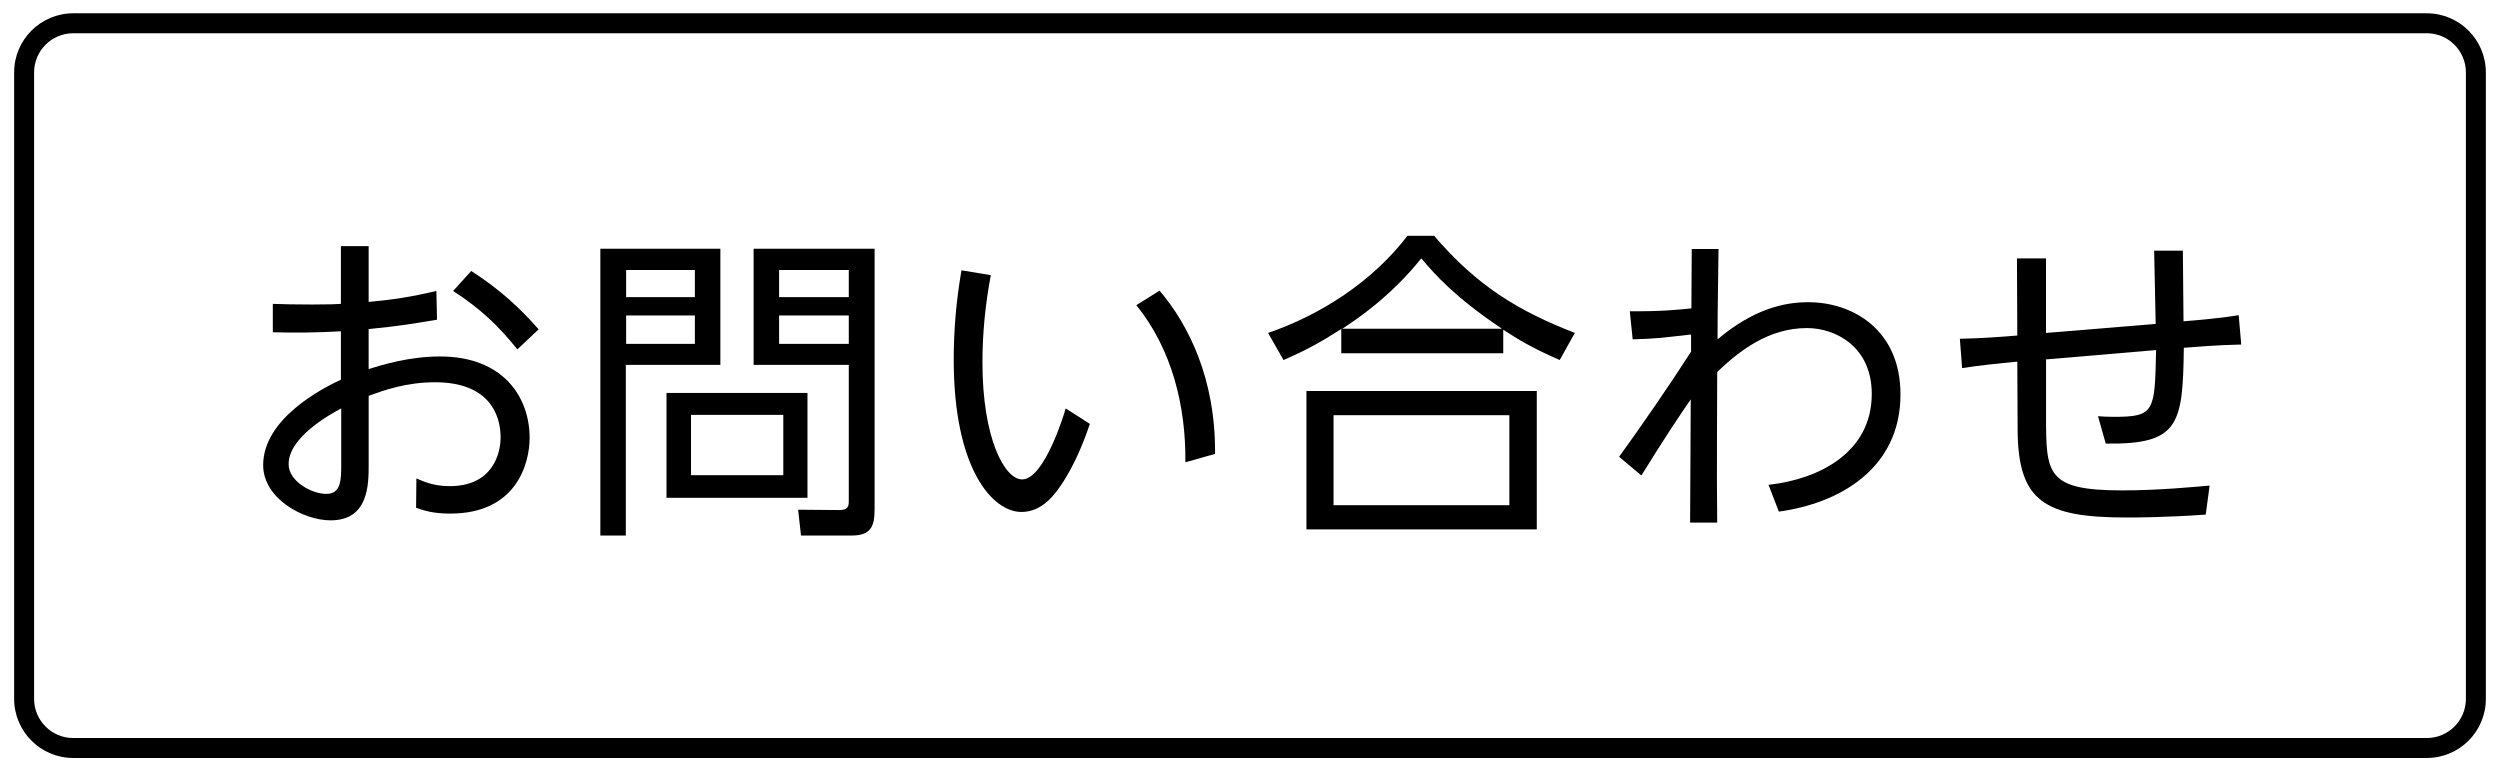
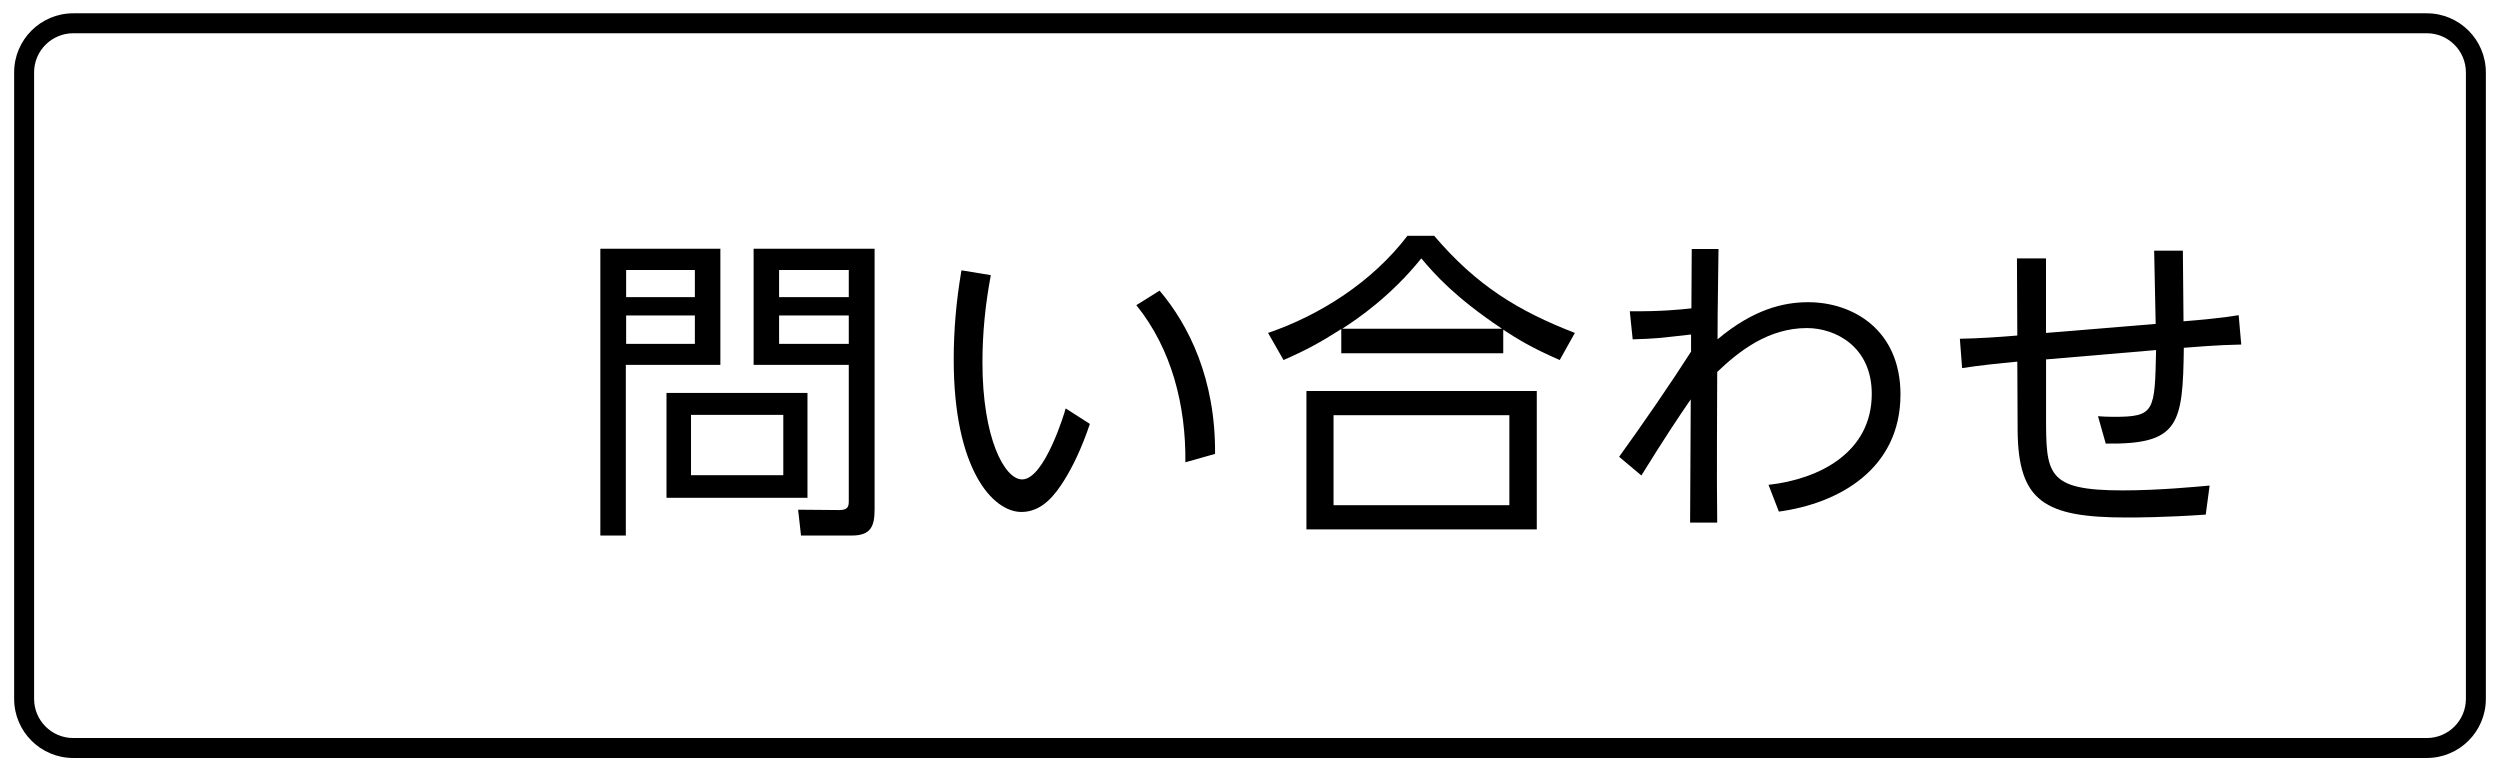
<svg xmlns="http://www.w3.org/2000/svg" version="1.1" id="レイヤー_1" x="0px" y="0px" viewBox="0 0 94 29" style="enable-background:new 0 0 94 29;" xml:space="preserve">
  <g>
    <g>
      <path d="M985.624,63.818h-1.589l-2.899-9.56h1.213l2.475,8.54l2.402-8.54h1.613l2.402,8.54l2.475-8.54h1.213l-2.899,9.56h-1.589    l-2.414-8.54L985.624,63.818z" />
      <path d="M997.576,60.64c0.061,1.311,0.801,2.378,2.56,2.378c1.177,0,1.832-0.389,2.244-0.631v1.164    c-0.327,0.146-1.092,0.461-2.244,0.461c-2.887,0-3.627-2.159-3.627-3.724c0-2.317,1.432-3.809,3.275-3.809    c0.873,0,2.195,0.363,2.826,1.929c0.328,0.8,0.34,1.746,0.34,2.231H997.576z M1001.847,59.669    c-0.134-1.734-1.322-2.183-2.111-2.183c-1.177,0-2.062,0.885-2.146,2.183H1001.847z" />
-       <path d="M1006.397,63.818h-1.08V53.811h1.08v3.821c0.606-0.765,1.37-1.152,2.341-1.152c1.819,0,3.19,1.479,3.19,3.772    c0,2.28-1.371,3.76-3.19,3.76c-0.971,0-1.734-0.388-2.341-1.152V63.818z M1008.581,63.018c1.734,0,2.268-1.541,2.268-2.766    c0-1.226-0.533-2.766-2.268-2.766c-0.898,0-2.232,0.546-2.232,2.766C1006.349,62.459,1007.683,63.018,1008.581,63.018z" />
-       <path d="M1021.417,59.657c-0.412,0.194-0.752,0.364-1.625,0.691v3.47c0,0.667-0.352,1.007-1.08,1.007h-1.419l-0.158-0.982    l1.311,0.012c0.194,0,0.376,0,0.376-0.304v-2.838c-0.982,0.363-1.371,0.461-1.832,0.582l-0.157-1.007    c0.4-0.097,0.837-0.206,1.989-0.57v-3.021h-1.929V55.8h1.929v-2.22h0.971v2.22h1.432v0.897h-1.432v2.669    c0.595-0.206,1.056-0.412,1.589-0.643L1021.417,59.657z M1028.102,55.12h-1.856v8.625c0,0.897-0.473,1.08-1.128,1.08h-1.965    l-0.158-1.02l1.856,0.013c0.218,0,0.376-0.013,0.376-0.352V55.12h-4.003v-0.982h6.878V55.12z" />
      <path d="M1040.72,58.238c-1.056-0.461-1.589-0.789-2.123-1.141v0.886h-6.09v-0.91c-0.8,0.51-1.31,0.789-2.171,1.165l-0.582-1.02    c1.953-0.667,3.918-1.916,5.24-3.651h1.007c1.602,1.881,3.166,2.827,5.289,3.651L1040.72,58.238z M1039.858,59.402v5.204h-8.661    v-5.204H1039.858z M1038.827,60.312h-6.611v3.385h6.611V60.312z M1038.549,57.062c-1.76-1.177-2.523-2.038-3.033-2.645    c-1.141,1.419-2.39,2.269-2.972,2.645H1038.549z" />
-       <path d="M1050.367,54.126h1.08l0.024,2.656c0.631-0.049,1.504-0.134,2.074-0.23l0.097,1.104c-0.849,0.013-1.844,0.098-2.159,0.122    c-0.036,2.898-0.182,3.639-2.936,3.603l-0.291-1.031c0.17,0.013,0.327,0.024,0.595,0.024c1.54,0,1.54-0.194,1.589-2.511    l-4.137,0.352v2.099c0,2.208,0,2.826,2.875,2.826c1.347,0,2.741-0.134,3.275-0.182l-0.146,1.092    c-1.553,0.109-2.693,0.109-2.972,0.109c-3.082,0-4.089-0.595-4.101-3.3l-0.012-2.56c-0.644,0.061-1.48,0.146-2.075,0.242    l-0.085-1.104c0.716-0.013,1.444-0.061,2.16-0.121l-0.013-2.899h1.092v2.802l4.125-0.34L1050.367,54.126z" />
    </g>
    <g>
      <path d="M1061.839,45.952c0.812,0,1.472,0.66,1.472,1.472v23.556c0,0.812-0.66,1.472-1.472,1.472h-88.492    c-0.812,0-1.472-0.66-1.472-1.472V47.424c0-0.812,0.66-1.472,1.472-1.472H1061.839 M1061.839,45.202h-88.492    c-1.227,0-2.222,0.995-2.222,2.222v23.556c0,1.227,0.995,2.222,2.222,2.222h88.492c1.227,0,2.222-0.995,2.222-2.222V47.424    C1064.061,46.196,1063.066,45.202,1061.839,45.202L1061.839,45.202z" />
    </g>
  </g>
  <g>
    <g>
      <path d="M985.624,63.818h-1.589l-2.899-9.56h1.213l2.475,8.54l2.402-8.54h1.613l2.402,8.54l2.475-8.54h1.213l-2.899,9.56h-1.589    l-2.414-8.54L985.624,63.818z" />
      <path d="M997.576,60.64c0.061,1.311,0.801,2.378,2.56,2.378c1.177,0,1.832-0.389,2.244-0.631v1.164    c-0.327,0.146-1.092,0.461-2.244,0.461c-2.887,0-3.627-2.159-3.627-3.724c0-2.317,1.432-3.809,3.275-3.809    c0.873,0,2.195,0.363,2.826,1.929c0.328,0.8,0.34,1.746,0.34,2.231H997.576z M1001.847,59.669    c-0.134-1.734-1.322-2.183-2.111-2.183c-1.177,0-2.062,0.885-2.146,2.183H1001.847z" />
      <path d="M1006.397,63.818h-1.08V53.811h1.08v3.821c0.606-0.765,1.37-1.152,2.341-1.152c1.819,0,3.19,1.479,3.19,3.772    c0,2.28-1.371,3.76-3.19,3.76c-0.971,0-1.734-0.388-2.341-1.152V63.818z M1008.581,63.018c1.734,0,2.268-1.541,2.268-2.766    c0-1.226-0.533-2.766-2.268-2.766c-0.898,0-2.232,0.546-2.232,2.766C1006.349,62.459,1007.683,63.018,1008.581,63.018z" />
      <path d="M1021.417,59.657c-0.412,0.194-0.752,0.364-1.625,0.691v3.47c0,0.667-0.352,1.007-1.08,1.007h-1.419l-0.158-0.982    l1.311,0.012c0.194,0,0.376,0,0.376-0.304v-2.838c-0.982,0.363-1.371,0.461-1.832,0.582l-0.157-1.007    c0.4-0.097,0.837-0.206,1.989-0.57v-3.021h-1.929V55.8h1.929v-2.22h0.971v2.22h1.432v0.897h-1.432v2.669    c0.595-0.206,1.056-0.412,1.589-0.643L1021.417,59.657z M1028.102,55.12h-1.856v8.625c0,0.897-0.473,1.08-1.128,1.08h-1.965    l-0.158-1.02l1.856,0.013c0.218,0,0.376-0.013,0.376-0.352V55.12h-4.003v-0.982h6.878V55.12z" />
      <path d="M1040.72,58.238c-1.056-0.461-1.589-0.789-2.123-1.141v0.886h-6.09v-0.91c-0.8,0.51-1.31,0.789-2.171,1.165l-0.582-1.02    c1.953-0.667,3.918-1.916,5.24-3.651h1.007c1.602,1.881,3.166,2.827,5.289,3.651L1040.72,58.238z M1039.858,59.402v5.204h-8.661    v-5.204H1039.858z M1038.827,60.312h-6.611v3.385h6.611V60.312z M1038.549,57.062c-1.76-1.177-2.523-2.038-3.033-2.645    c-1.141,1.419-2.39,2.269-2.972,2.645H1038.549z" />
      <path d="M1050.367,54.126h1.08l0.024,2.656c0.631-0.049,1.504-0.134,2.074-0.23l0.097,1.104c-0.849,0.013-1.844,0.098-2.159,0.122    c-0.036,2.898-0.182,3.639-2.936,3.603l-0.291-1.031c0.17,0.013,0.327,0.024,0.595,0.024c1.54,0,1.54-0.194,1.589-2.511    l-4.137,0.352v2.099c0,2.208,0,2.826,2.875,2.826c1.347,0,2.741-0.134,3.275-0.182l-0.146,1.092    c-1.553,0.109-2.693,0.109-2.972,0.109c-3.082,0-4.089-0.595-4.101-3.3l-0.012-2.56c-0.644,0.061-1.48,0.146-2.075,0.242    l-0.085-1.104c0.716-0.013,1.444-0.061,2.16-0.121l-0.013-2.899h1.092v2.802l4.125-0.34L1050.367,54.126z" />
    </g>
    <g>
      <path d="M1061.839,45.952c0.812,0,1.472,0.66,1.472,1.472v23.556c0,0.812-0.66,1.472-1.472,1.472h-88.492    c-0.812,0-1.472-0.66-1.472-1.472V47.424c0-0.812,0.66-1.472,1.472-1.472H1061.839 M1061.839,45.202h-88.492    c-1.227,0-2.222,0.995-2.222,2.222v23.556c0,1.227,0.995,2.222,2.222,2.222h88.492c1.227,0,2.222-0.995,2.222-2.222V47.424    C1064.061,46.196,1063.066,45.202,1061.839,45.202L1061.839,45.202z" />
    </g>
  </g>
  <g>
    <g>
-       <path d="M12.817,9.254h1.044v2.099c0.909-0.085,1.564-0.182,2.547-0.413l0.024,1.08c-0.801,0.134-1.407,0.243-2.571,0.352v1.504    c0.509-0.157,1.528-0.473,2.681-0.473c2.414,0,3.372,1.564,3.372,3.057c0,0.971-0.497,2.851-2.984,2.851    c-0.667,0-1.007-0.121-1.285-0.219l0.012-1.104c0.255,0.109,0.631,0.291,1.249,0.291c1.638,0,1.917-1.249,1.917-1.832    c0-0.885-0.461-2.074-2.463-2.074c-1.092,0-1.929,0.303-2.498,0.51v2.583c0,0.752,0,2.099-1.432,2.099    c-1.031,0-2.535-0.825-2.535-2.074c0-1.759,2.244-2.899,2.923-3.215v-1.819c-0.873,0.048-1.698,0.061-2.56,0.036v-1.067    c0.4,0.012,0.765,0.024,1.468,0.024c0.68,0,0.898-0.012,1.092-0.024V9.254z M12.83,15.355c-0.425,0.23-1.978,1.08-1.978,2.1    c0,0.631,0.849,1.115,1.419,1.115c0.559,0,0.559-0.533,0.559-1.14V15.355z M17.718,10.188c1.092,0.704,1.844,1.407,2.535,2.196    l-0.801,0.752c-0.728-0.91-1.407-1.541-2.414-2.196L17.718,10.188z" />
      <path d="M27.086,9.352v4.367h-3.555v6.417h-0.958V9.352H27.086z M26.127,10.152h-2.584v1.019h2.584V10.152z M26.127,11.862h-2.584    v1.068h2.584V11.862z M30.361,18.717H25.06v-3.943h5.301V18.717z M29.452,15.599h-3.47v2.269h3.47V15.599z M32.884,19.165    c0,0.606-0.133,0.971-0.849,0.971h-1.917l-0.109-0.971l1.553,0.013c0.34,0,0.352-0.158,0.352-0.352v-5.107h-3.578V9.352h4.549    V19.165z M31.914,10.152h-2.62v1.019h2.62V10.152z M31.914,11.862h-2.62v1.068h2.62V11.862z" />
      <path d="M37.255,10.346c-0.206,1.092-0.315,2.171-0.315,3.288c0,2.826,0.825,4.392,1.492,4.392c0.849,0,1.613-2.561,1.638-2.67    l0.909,0.583c-0.291,0.874-0.643,1.613-0.982,2.147c-0.303,0.473-0.788,1.164-1.589,1.164c-1.092,0-2.548-1.625-2.548-5.726    c0-1.14,0.098-2.232,0.291-3.36L37.255,10.346z M44.57,17.382c0.024-2.122-0.509-4.258-1.844-5.908l0.874-0.546    c1.091,1.286,2.11,3.312,2.086,6.138L44.57,17.382z" />
      <path d="M58.645,13.537c-1.056-0.461-1.589-0.789-2.123-1.14v0.885h-6.09v-0.91c-0.8,0.509-1.31,0.789-2.171,1.165l-0.582-1.019    c1.953-0.667,3.917-1.917,5.24-3.651h1.007c1.602,1.88,3.166,2.827,5.289,3.651L58.645,13.537z M57.783,14.701v5.204h-8.661    v-5.204H57.783z M56.752,15.611h-6.611v3.385h6.611V15.611z M56.474,12.36c-1.76-1.177-2.523-2.038-3.033-2.645    c-1.141,1.419-2.39,2.269-2.972,2.645H56.474z" />
      <path d="M66.496,18.23c1.941-0.218,3.882-1.236,3.882-3.42c0-1.783-1.37-2.475-2.438-2.475c-1.456,0-2.56,0.874-3.373,1.65    c0,0.813-0.024,4.015,0,5.665h-1.019l0.024-4.634c-0.461,0.667-1.031,1.528-1.856,2.862l-0.837-0.703    c0.886-1.225,1.978-2.814,2.705-3.955v-0.643c-1.188,0.134-1.322,0.158-2.195,0.182l-0.109-1.056    c1.165,0.012,1.893-0.061,2.317-0.109l0.012-2.232h1.007c-0.036,2.547-0.036,2.826-0.036,3.396    c1.358-1.14,2.499-1.395,3.408-1.395c1.687,0,3.47,1.043,3.47,3.469c0,2.802-2.317,4.1-4.573,4.404L66.496,18.23z" />
      <path d="M80.996,9.424h1.08l0.024,2.657c0.631-0.049,1.504-0.134,2.074-0.23l0.097,1.104c-0.849,0.012-1.844,0.097-2.159,0.122    c-0.036,2.899-0.182,3.639-2.936,3.602l-0.291-1.03c0.17,0.013,0.327,0.024,0.595,0.024c1.54,0,1.54-0.194,1.589-2.511    l-4.137,0.352v2.099c0,2.207,0,2.826,2.875,2.826c1.347,0,2.741-0.134,3.275-0.182l-0.146,1.092    c-1.553,0.109-2.693,0.109-2.972,0.109c-3.082,0-4.089-0.596-4.101-3.301l-0.012-2.559c-0.644,0.061-1.48,0.146-2.075,0.243    l-0.085-1.104c0.716-0.012,1.444-0.061,2.16-0.121l-0.013-2.899h1.092v2.802l4.124-0.34L80.996,9.424z" />
    </g>
    <g>
      <path d="M91.246,1.25c0.812,0,1.472,0.66,1.472,1.472v23.556c0,0.812-0.66,1.472-1.472,1.472H2.754    c-0.812,0-1.472-0.66-1.472-1.472V2.722c0-0.812,0.66-1.472,1.472-1.472H91.246 M91.246,0.5H2.754    c-1.227,0-2.222,0.995-2.222,2.222v23.556c0,1.227,0.995,2.222,2.222,2.222h88.492c1.227,0,2.222-0.995,2.222-2.222V2.722    C93.468,1.495,92.473,0.5,91.246,0.5L91.246,0.5z" />
    </g>
  </g>
</svg>